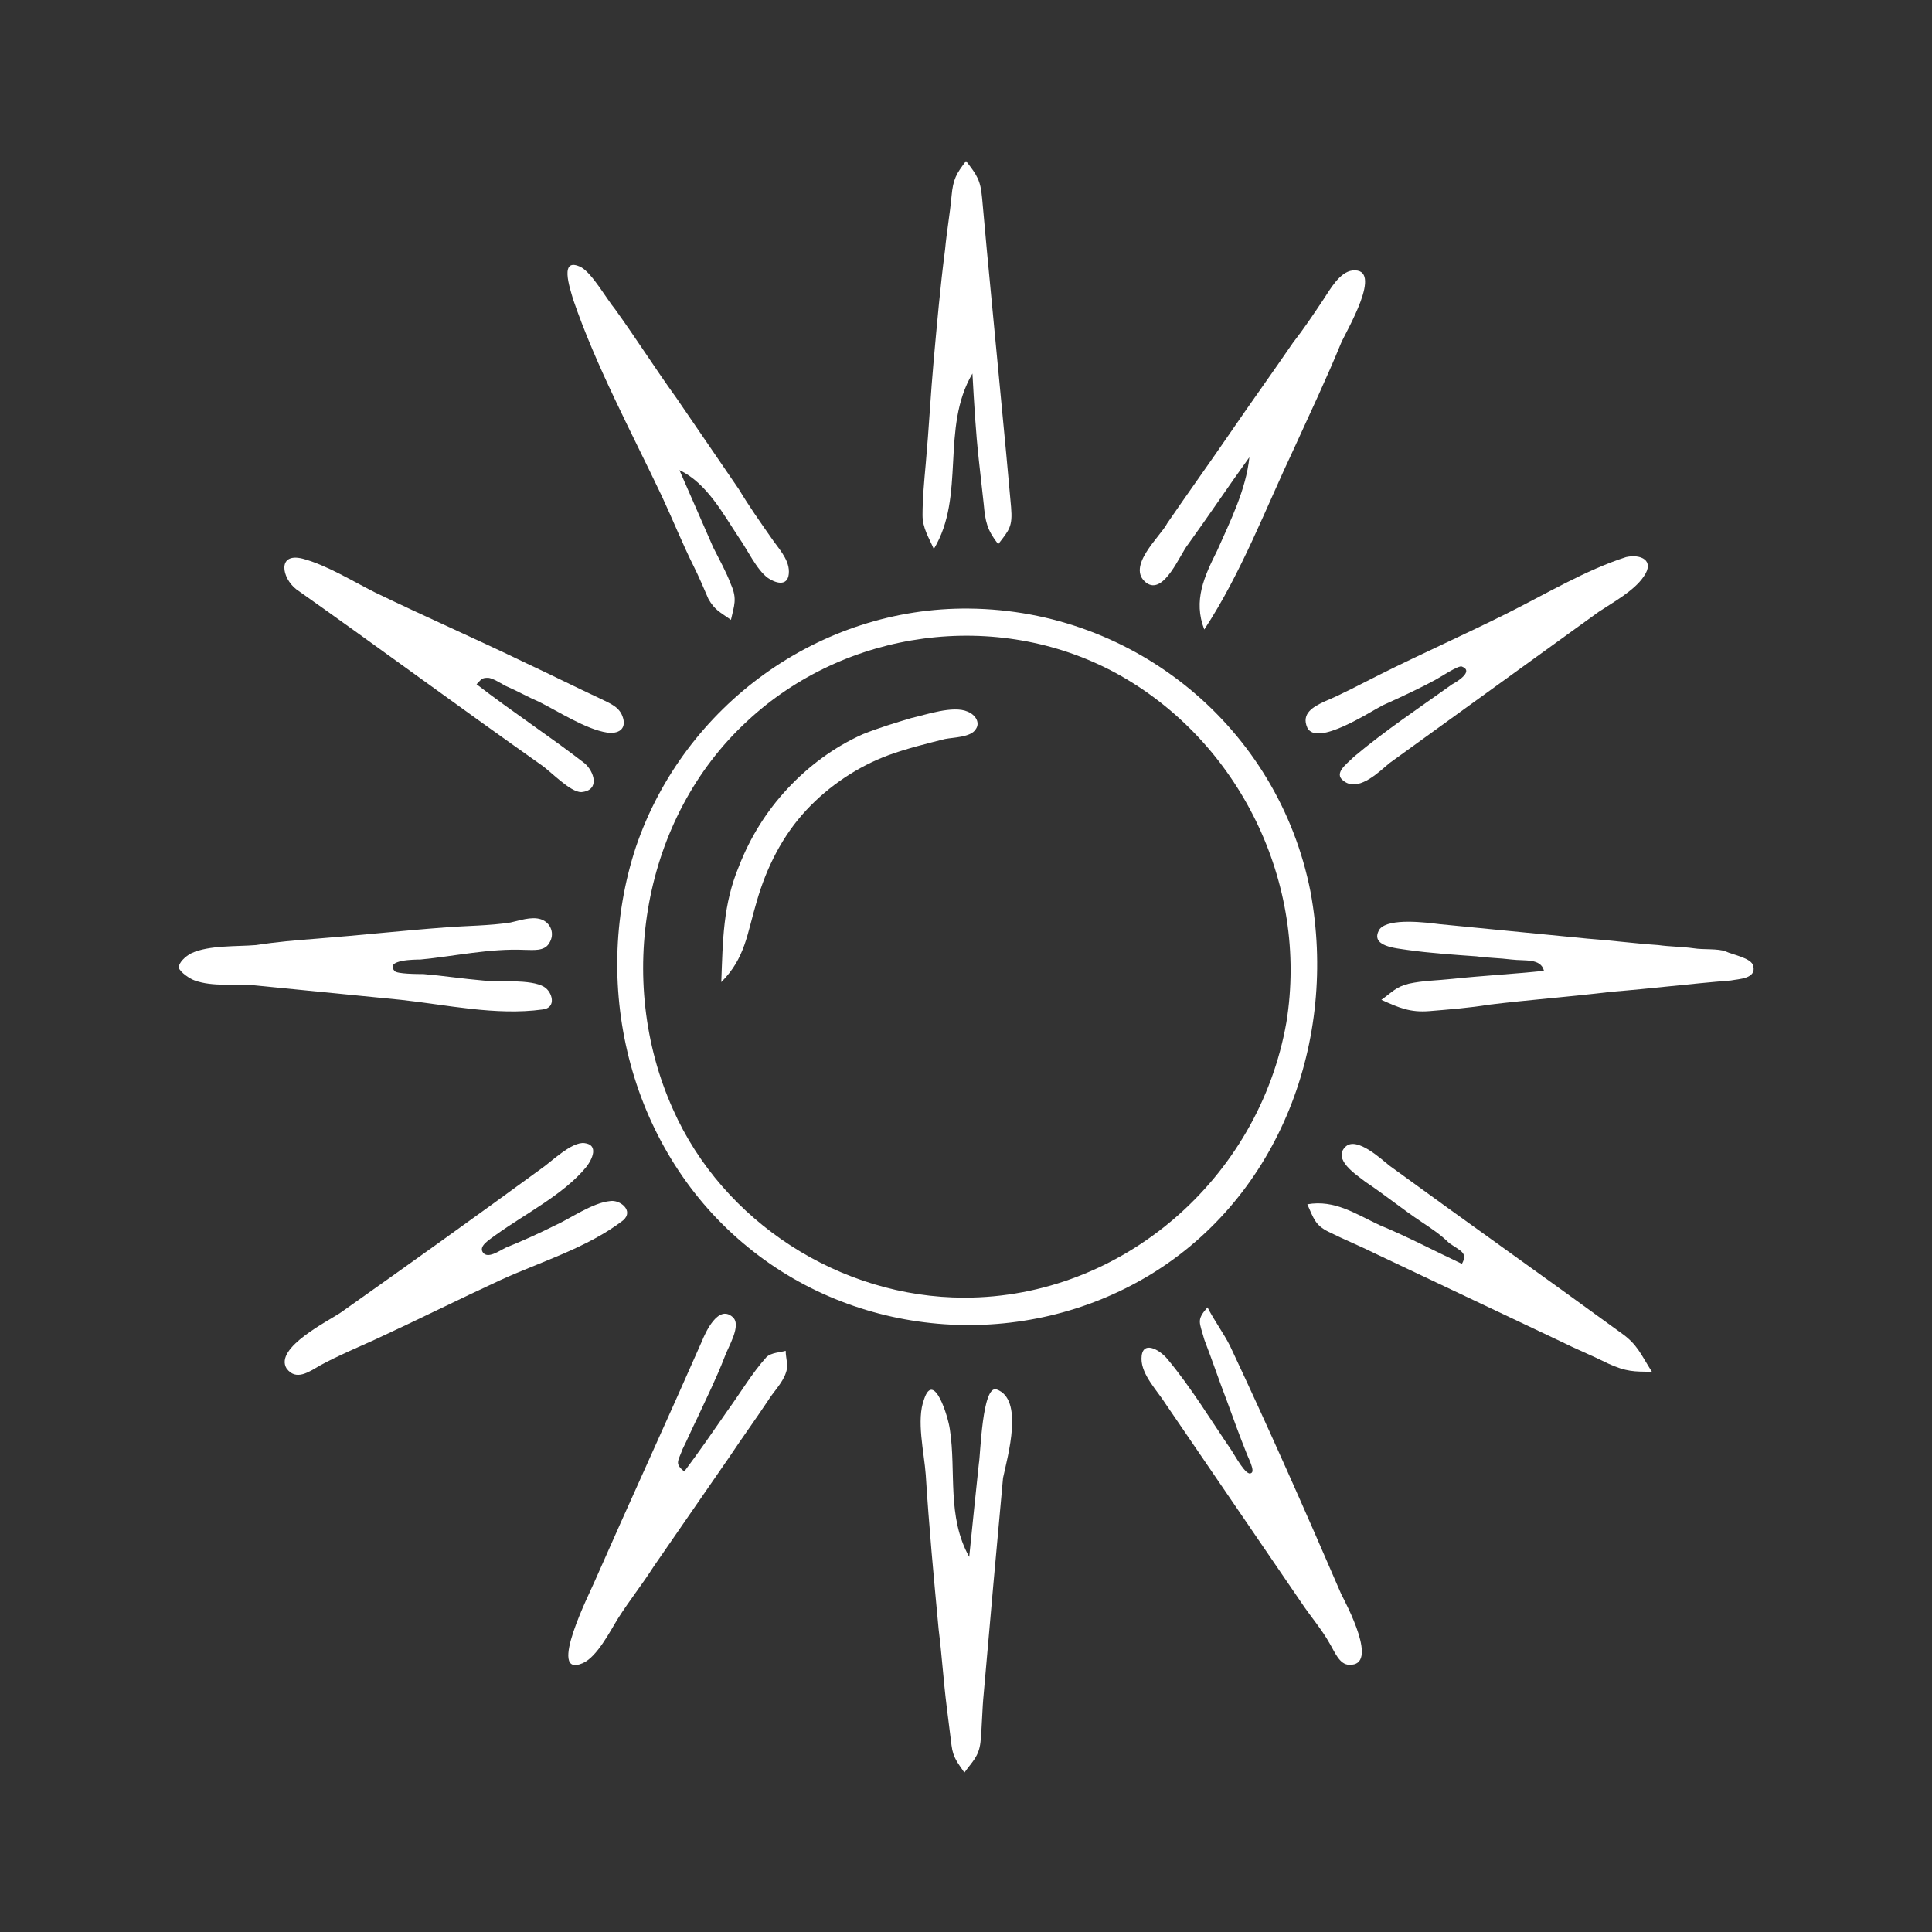
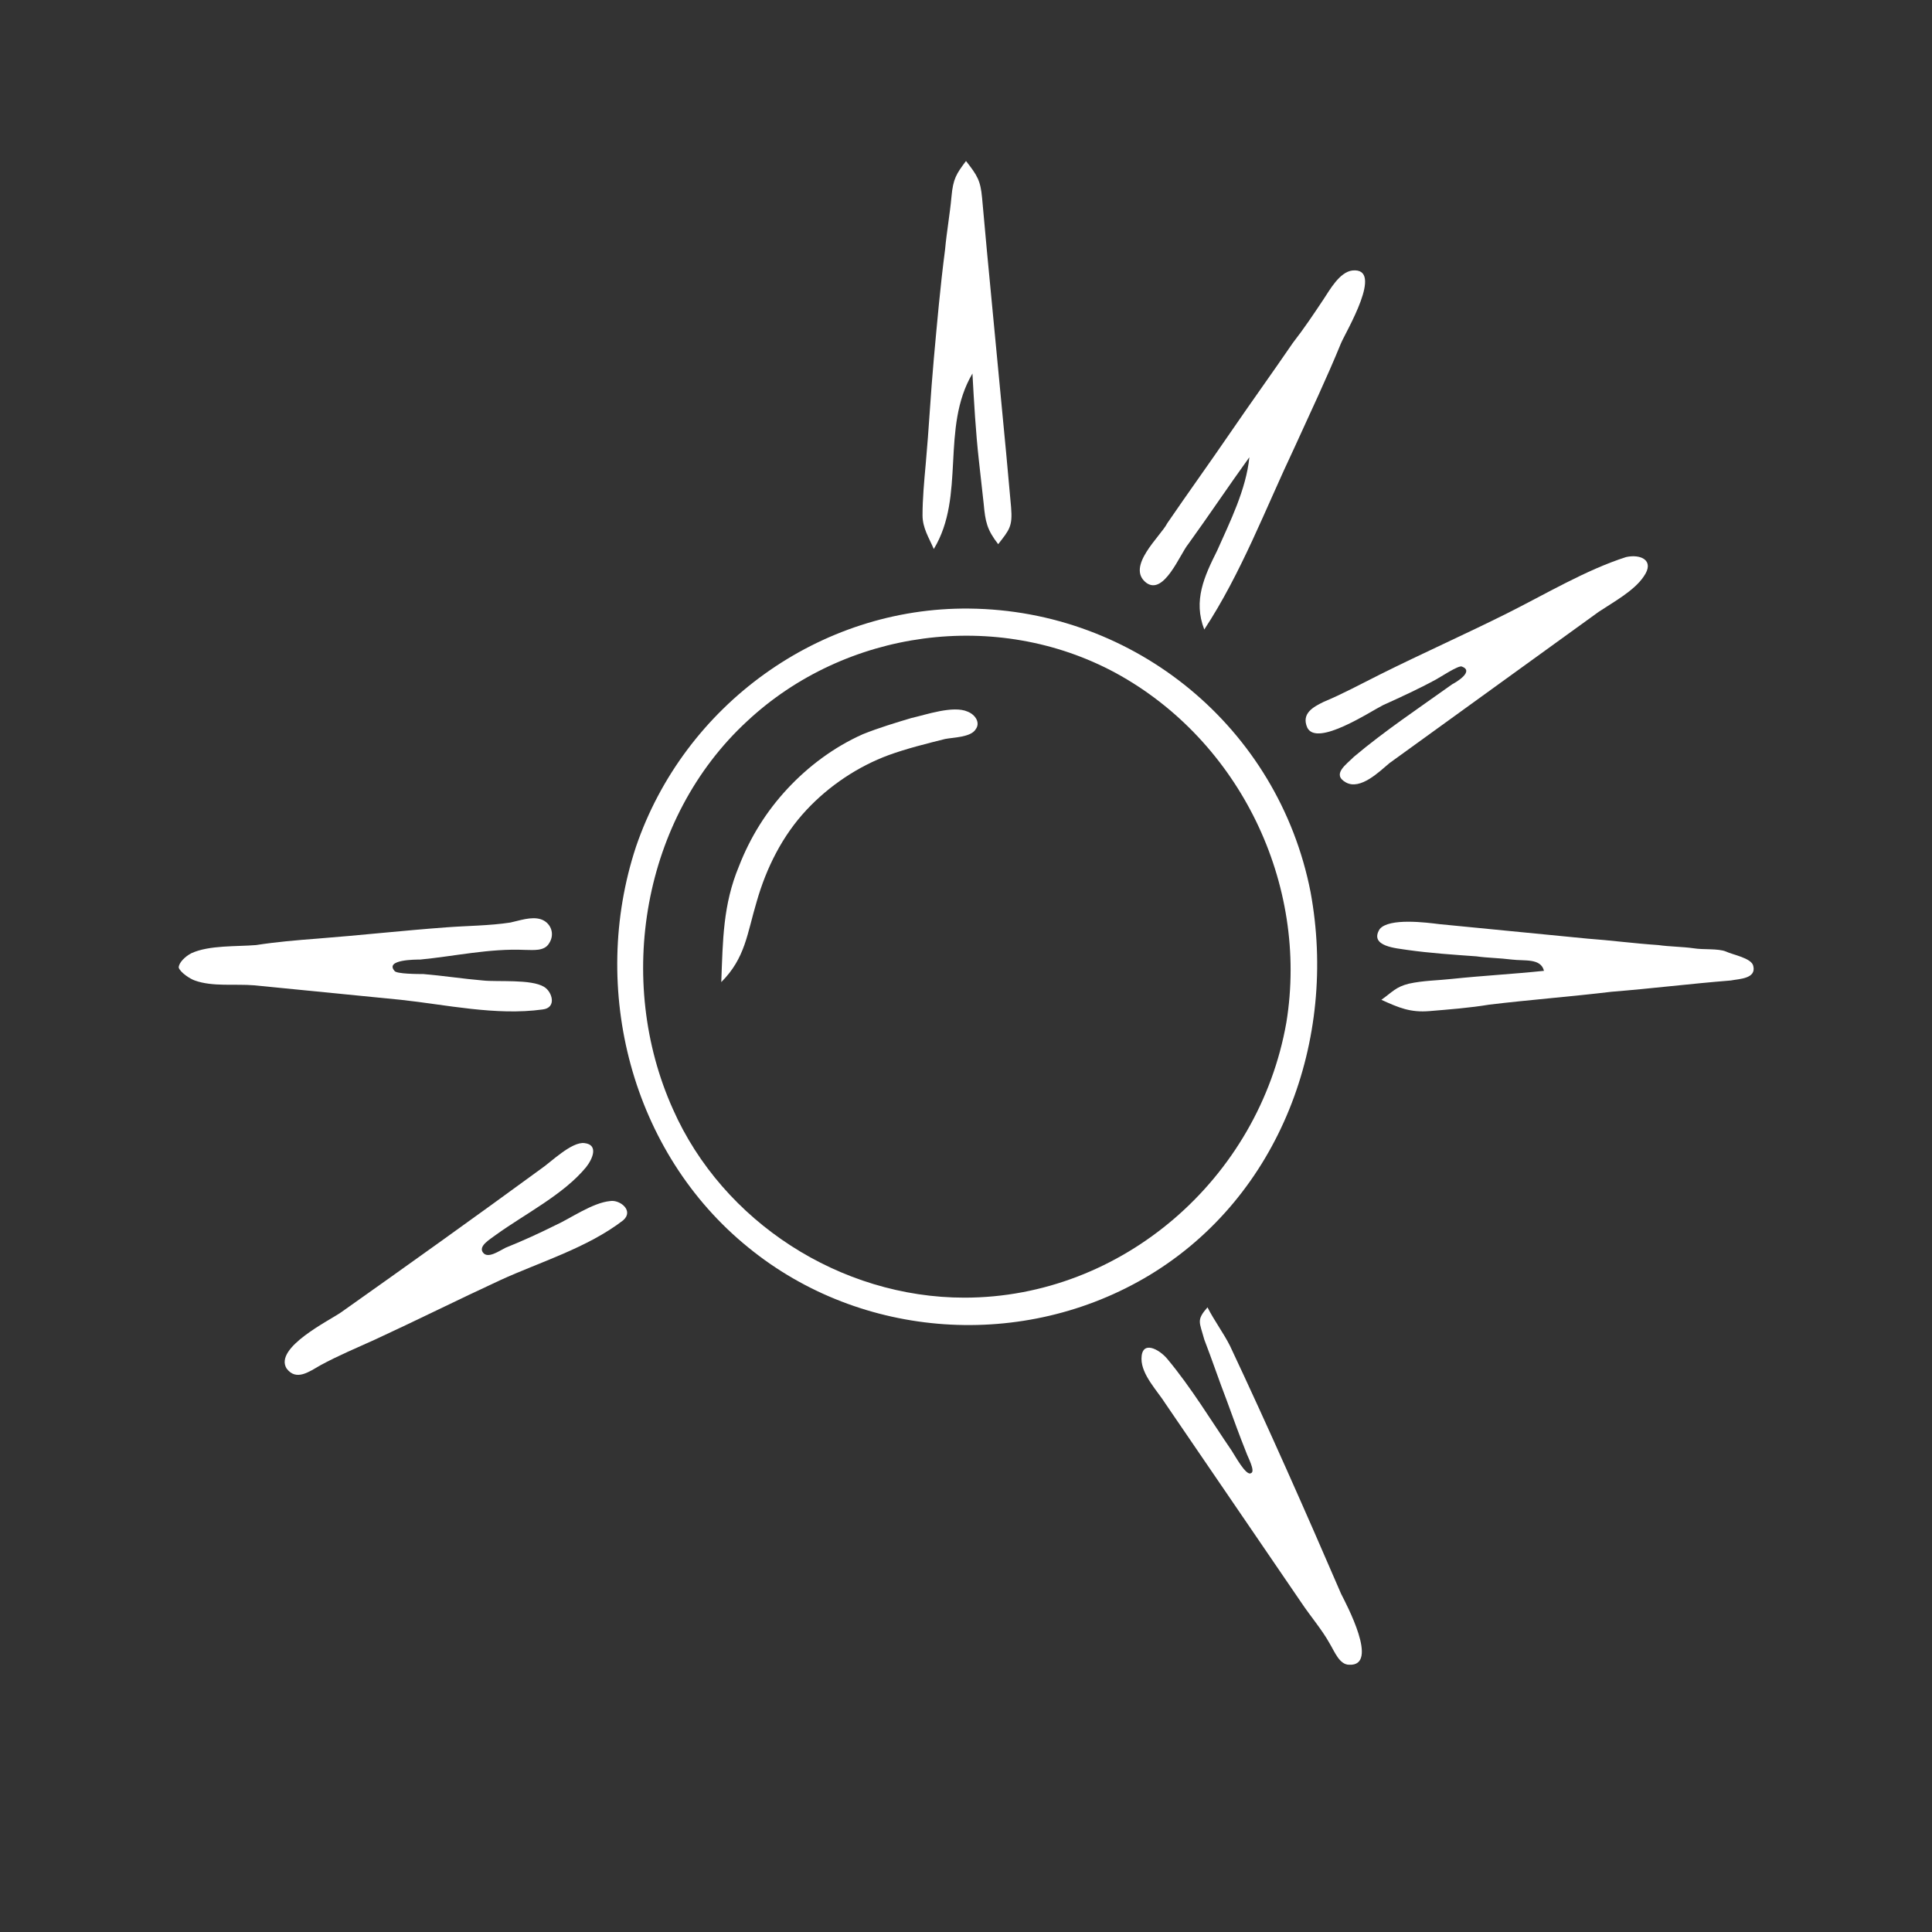
<svg xmlns="http://www.w3.org/2000/svg" version="1.1" id="レイヤー_1" x="0px" y="0px" viewBox="0 0 120 120" style="enable-background:new 0 0 120 120;" xml:space="preserve">
  <rect x="0" y="0" width="120" height="120" fill="#333333" stroke="none" />
  <style type="text/css">
	.st0{fill:#FFFFFF;}
</style>
  <g>
    <path class="st0" d="M60.2,37.8c-9.3-0.1-17.7,6-20.7,14.8c-2.9,8.8-0.3,19,7,24.9c7,5.7,17.1,6.4,24.9,1.7   c8.1-4.9,11.7-14.6,10-23.8C79.4,45.2,70.5,37.9,60.2,37.8z M59.9,80.6c-7.7,0-15-4.7-18.1-11.7c-3.6-8-1.9-18.1,4.6-24.1   c6.1-5.7,15.5-7,22.9-3c7.7,4.2,12,13.1,10.6,21.7C78.2,73.2,69.7,80.6,59.9,80.6z" />
-     <path class="st0" d="M18.4,36.6c5.1,3.6,10.1,7.3,15.2,10.9c0.6,0.4,1.8,1.7,2.5,1.7c1.2-0.1,0.8-1.3,0.2-1.8   c-2.2-1.7-4.5-3.2-6.7-4.9c0.3-0.3,0.3-0.4,0.7-0.4c0.3,0,0.9,0.4,1.1,0.5c0.7,0.3,1.4,0.7,2.1,1c1.2,0.6,2.9,1.7,4.2,1.9   c0.7,0.1,1.2-0.2,1-0.9c-0.2-0.7-0.8-0.9-1.4-1.2c-1.5-0.7-3.1-1.5-4.6-2.2c-3.1-1.5-6.3-2.9-9.4-4.4c-1.4-0.7-3-1.7-4.5-2.1   C17.2,34.3,17.5,35.9,18.4,36.6z" />
    <path class="st0" d="M38.7,75.8c0.7-0.6-0.2-1.3-0.8-1.2c-1.1,0.1-2.5,1.1-3.4,1.5c-1,0.5-2.1,1-3.1,1.4c-0.4,0.2-1.1,0.7-1.4,0.3   c-0.3-0.4,0.4-0.8,0.8-1.1c1.8-1.3,4.2-2.5,5.6-4.2c0.4-0.5,0.8-1.4-0.1-1.5c-0.8-0.1-2.1,1.2-2.7,1.6c-4.1,3-8.3,6-12.4,8.9   c-0.7,0.5-4.2,2.2-3.4,3.5c0.6,0.8,1.4,0.2,2.1-0.2c1.1-0.6,2.3-1.1,3.4-1.6c2.6-1.2,5.2-2.5,7.8-3.7   C33.5,78.4,36.5,77.5,38.7,75.8z" />
-     <path class="st0" d="M47.6,84.3c-0.9,1-1.6,2.2-2.4,3.3c-0.9,1.3-1.8,2.6-2.7,3.8c-0.6-0.5-0.4-0.6-0.1-1.4   c0.3-0.6,0.6-1.3,0.9-1.9c0.6-1.3,1.2-2.5,1.7-3.8c0.2-0.6,1.1-2,0.5-2.5c-0.9-0.8-1.7,1-1.9,1.5c-2.2,5-4.5,10-6.7,15   c-0.2,0.5-3,6-0.7,5c0.9-0.4,1.7-2,2.2-2.8c0.7-1.1,1.5-2.1,2.2-3.2c1.6-2.3,3.1-4.5,4.7-6.8c0.8-1.2,1.6-2.3,2.4-3.5   c0.3-0.5,0.9-1.1,1.1-1.7c0.2-0.5,0-0.9,0-1.4C48.5,84,47.9,84,47.6,84.3z" />
    <path class="st0" d="M71.2,36.2c1.1,0.8,2.1-1.8,2.6-2.4c1.3-1.8,2.5-3.6,3.8-5.4c-0.2,2-1.2,4-2,5.8c-0.8,1.6-1.5,3.1-0.8,4.9   c2.3-3.5,3.8-7.5,5.6-11.3c1-2.2,2-4.3,2.9-6.5c0.3-0.7,2.7-4.7,0.7-4.5c-0.8,0.1-1.4,1.2-1.8,1.8c-0.6,0.9-1.2,1.8-1.9,2.7   c-1.3,1.9-2.6,3.7-3.9,5.6c-1.3,1.9-2.6,3.7-3.9,5.6C72.1,33.3,69.9,35.2,71.2,36.2z" />
-     <path class="st0" d="M100.7,82.8c-4.8-3.5-9.6-6.9-14.4-10.4c-0.5-0.4-2-1.8-2.7-1.2c-0.9,0.8,0.7,1.8,1.2,2.2   c1.2,0.8,2.3,1.7,3.5,2.5c0.6,0.4,1.2,0.8,1.7,1.3c0.7,0.5,1.2,0.6,0.8,1.3c-1.7-0.8-3.4-1.7-5.1-2.4c-1.5-0.7-2.8-1.6-4.5-1.3   c0.4,0.9,0.5,1.3,1.3,1.7c1,0.5,2,0.9,3,1.4c1.9,0.9,3.8,1.8,5.7,2.7c1.9,0.9,3.8,1.8,5.7,2.7c1,0.5,2,0.9,3,1.4   c1.1,0.5,1.6,0.5,2.7,0.5C101.9,84.1,101.7,83.5,100.7,82.8z" />
    <path class="st0" d="M76.4,83.6c-0.4-0.8-1-1.6-1.4-2.4c-0.7,0.8-0.5,0.9-0.2,2c0.5,1.3,0.9,2.5,1.4,3.8c0.4,1.1,0.8,2.2,1.2,3.2   c0.1,0.3,0.6,1.2,0.3,1.3c-0.3,0.2-1-1.1-1.2-1.4c-1.3-1.9-2.5-3.9-4-5.7c-0.5-0.6-1.6-1.2-1.6,0c0,1,1,2,1.5,2.8   c2.8,4.1,5.6,8.2,8.4,12.3c0.6,0.9,1.3,1.7,1.8,2.6c0.3,0.5,0.6,1.3,1.2,1.3c1.9,0.1-0.2-3.8-0.5-4.4   C81.1,93.9,78.8,88.7,76.4,83.6z" />
-     <path class="st0" d="M41.1,30.8c0.7,1.5,1.3,3,2,4.4c0.3,0.6,0.6,1.3,0.9,2c0.4,0.7,0.7,0.8,1.4,1.3c0.2-0.9,0.4-1.3,0-2.2   c-0.3-0.8-0.7-1.5-1.1-2.3c-0.7-1.6-1.4-3.2-2.1-4.8c1.7,0.8,2.7,2.7,3.7,4.2c0.5,0.7,1.1,2,1.8,2.5c0.6,0.4,1.3,0.5,1.3-0.4   c0-0.8-0.7-1.5-1.1-2.1c-0.7-1-1.4-2-2-3c-1.3-1.9-2.6-3.8-3.9-5.7c-1.3-1.8-2.5-3.7-3.8-5.5c-0.5-0.6-1.4-2.2-2.1-2.6   c-1.4-0.7-0.7,1.3-0.5,2C37,22.7,39.2,26.8,41.1,30.8z" />
    <path class="st0" d="M81.2,45.2c0.6,1.2,3.9-1,4.7-1.4c1.1-0.5,2.2-1,3.3-1.6c0.2-0.1,1.4-0.9,1.6-0.8c0.8,0.3-0.4,1-0.6,1.1   c-2.1,1.5-4.2,2.9-6.1,4.5c-0.5,0.5-1.4,1.1-0.5,1.6c0.9,0.5,2.1-0.7,2.7-1.2c4.3-3.1,8.7-6.3,13-9.4c0.9-0.6,2.2-1.3,2.8-2.2   c0.7-1-0.2-1.4-1.1-1.2c-2.5,0.8-5,2.3-7.4,3.5c-2.6,1.3-5.3,2.5-7.9,3.8c-1.2,0.6-2.3,1.2-3.5,1.7C81.6,43.9,80.8,44.3,81.2,45.2z   " />
    <path class="st0" d="M33.7,62.7c0.9-0.1,0.6-1.1,0.1-1.4C33,60.8,30.9,61,30,60.9c-1.2-0.1-2.5-0.3-3.7-0.4c-0.3,0-1.7,0-1.8-0.2   c-0.6-0.7,1.3-0.7,1.6-0.7c2.1-0.2,4.3-0.7,6.5-0.6c0.5,0,1.2,0.1,1.5-0.4c0.4-0.6,0.1-1.3-0.5-1.5c-0.6-0.2-1.4,0.1-1.9,0.2   c-1.3,0.2-2.7,0.2-4,0.3c-2.7,0.2-5.4,0.5-8,0.7c-1.3,0.1-2.5,0.2-3.8,0.4c-1.2,0.1-2.9,0-4,0.5c-0.4,0.2-0.8,0.6-0.8,0.9   c0.1,0.3,0.7,0.7,1,0.8c1.1,0.4,2.5,0.2,3.7,0.3c3,0.3,6.1,0.6,9.1,0.9C27.7,62.4,30.8,63.1,33.7,62.7z" />
    <path class="st0" d="M107.2,59.1c-0.5-0.2-1.4-0.1-2-0.2c-0.7-0.1-1.5-0.1-2.2-0.2c-1.5-0.1-3-0.3-4.4-0.4   c-3.1-0.3-6.1-0.6-9.2-0.9c-0.8-0.1-3.1-0.4-3.7,0.3c-0.7,1.1,1.1,1.2,1.7,1.3c1.4,0.2,2.9,0.3,4.3,0.4c0.7,0.1,1.4,0.1,2.2,0.2   c0.8,0.1,1.8-0.1,2,0.7c-1.9,0.2-3.8,0.3-5.7,0.5c-0.9,0.1-1.8,0.1-2.7,0.3c-0.8,0.2-1,0.5-1.7,1c1.1,0.5,1.8,0.8,3,0.7   c1.2-0.1,2.5-0.2,3.7-0.4c2.5-0.3,5.1-0.5,7.6-0.8c2.5-0.2,4.9-0.5,7.4-0.7c0.5-0.1,1.6-0.1,1.4-0.9   C108.8,59.5,107.6,59.3,107.2,59.1z" />
-     <path class="st0" d="M61.9,86.3c-0.9-0.3-1,4.1-1.1,4.6c-0.2,1.9-0.4,3.8-0.6,5.8c-1.4-2.5-0.8-5.3-1.2-7.9c-0.1-0.8-1-3.7-1.6-1.9   c-0.5,1.3,0,3.3,0.1,4.7c0.2,3.2,0.5,6.4,0.8,9.6c0.2,1.6,0.3,3.2,0.5,4.8c0.1,0.8,0.2,1.6,0.3,2.4c0.1,0.8,0.4,1.1,0.8,1.7   c0.5-0.7,0.9-1,1-1.9c0.1-1,0.1-2,0.2-3c0.2-2.3,0.4-4.5,0.6-6.8c0.2-2.2,0.4-4.4,0.6-6.6C62.6,90.4,63.6,86.9,61.9,86.3z" />
    <path class="st0" d="M60.4,23.2c0.1,1.8,0.2,3.6,0.4,5.4c0.1,0.9,0.2,1.8,0.3,2.7c0.1,1.1,0.2,1.6,0.9,2.5c0.7-0.9,0.9-1.1,0.8-2.3   c-0.1-1.1-0.2-2.2-0.3-3.3c-0.2-2.1-0.4-4.2-0.6-6.3c-0.2-2.1-0.4-4.2-0.6-6.3c-0.1-1.1-0.2-2.2-0.3-3.3c-0.1-1.1-0.3-1.4-1-2.3   c-0.6,0.8-0.8,1.1-0.9,2.2c-0.1,1.1-0.3,2.2-0.4,3.3c-0.3,2.3-0.5,4.6-0.7,6.8c-0.2,2.2-0.3,4.3-0.5,6.5c-0.1,1.1-0.2,2.2-0.2,3.2   c0,0.8,0.4,1.4,0.7,2.1C60,30.8,58.4,26.6,60.4,23.2z" />
    <path class="st0" d="M60.1,44.2c-0.9-0.4-2.6,0.2-3.5,0.4c-1,0.3-2,0.6-3,1c-1.8,0.8-3.4,2-4.7,3.4c-1.3,1.4-2.3,3-3,4.8   c-1,2.4-1,4.6-1.1,7.2c1.5-1.5,1.6-3,2.2-5c0.6-2.1,1.6-4.1,3.1-5.7c1.4-1.5,3.2-2.7,5.1-3.4c1.1-0.4,2.3-0.7,3.5-1   c0.5-0.1,1.6-0.1,1.9-0.6C60.9,44.9,60.6,44.4,60.1,44.2z" />
  </g>
</svg>